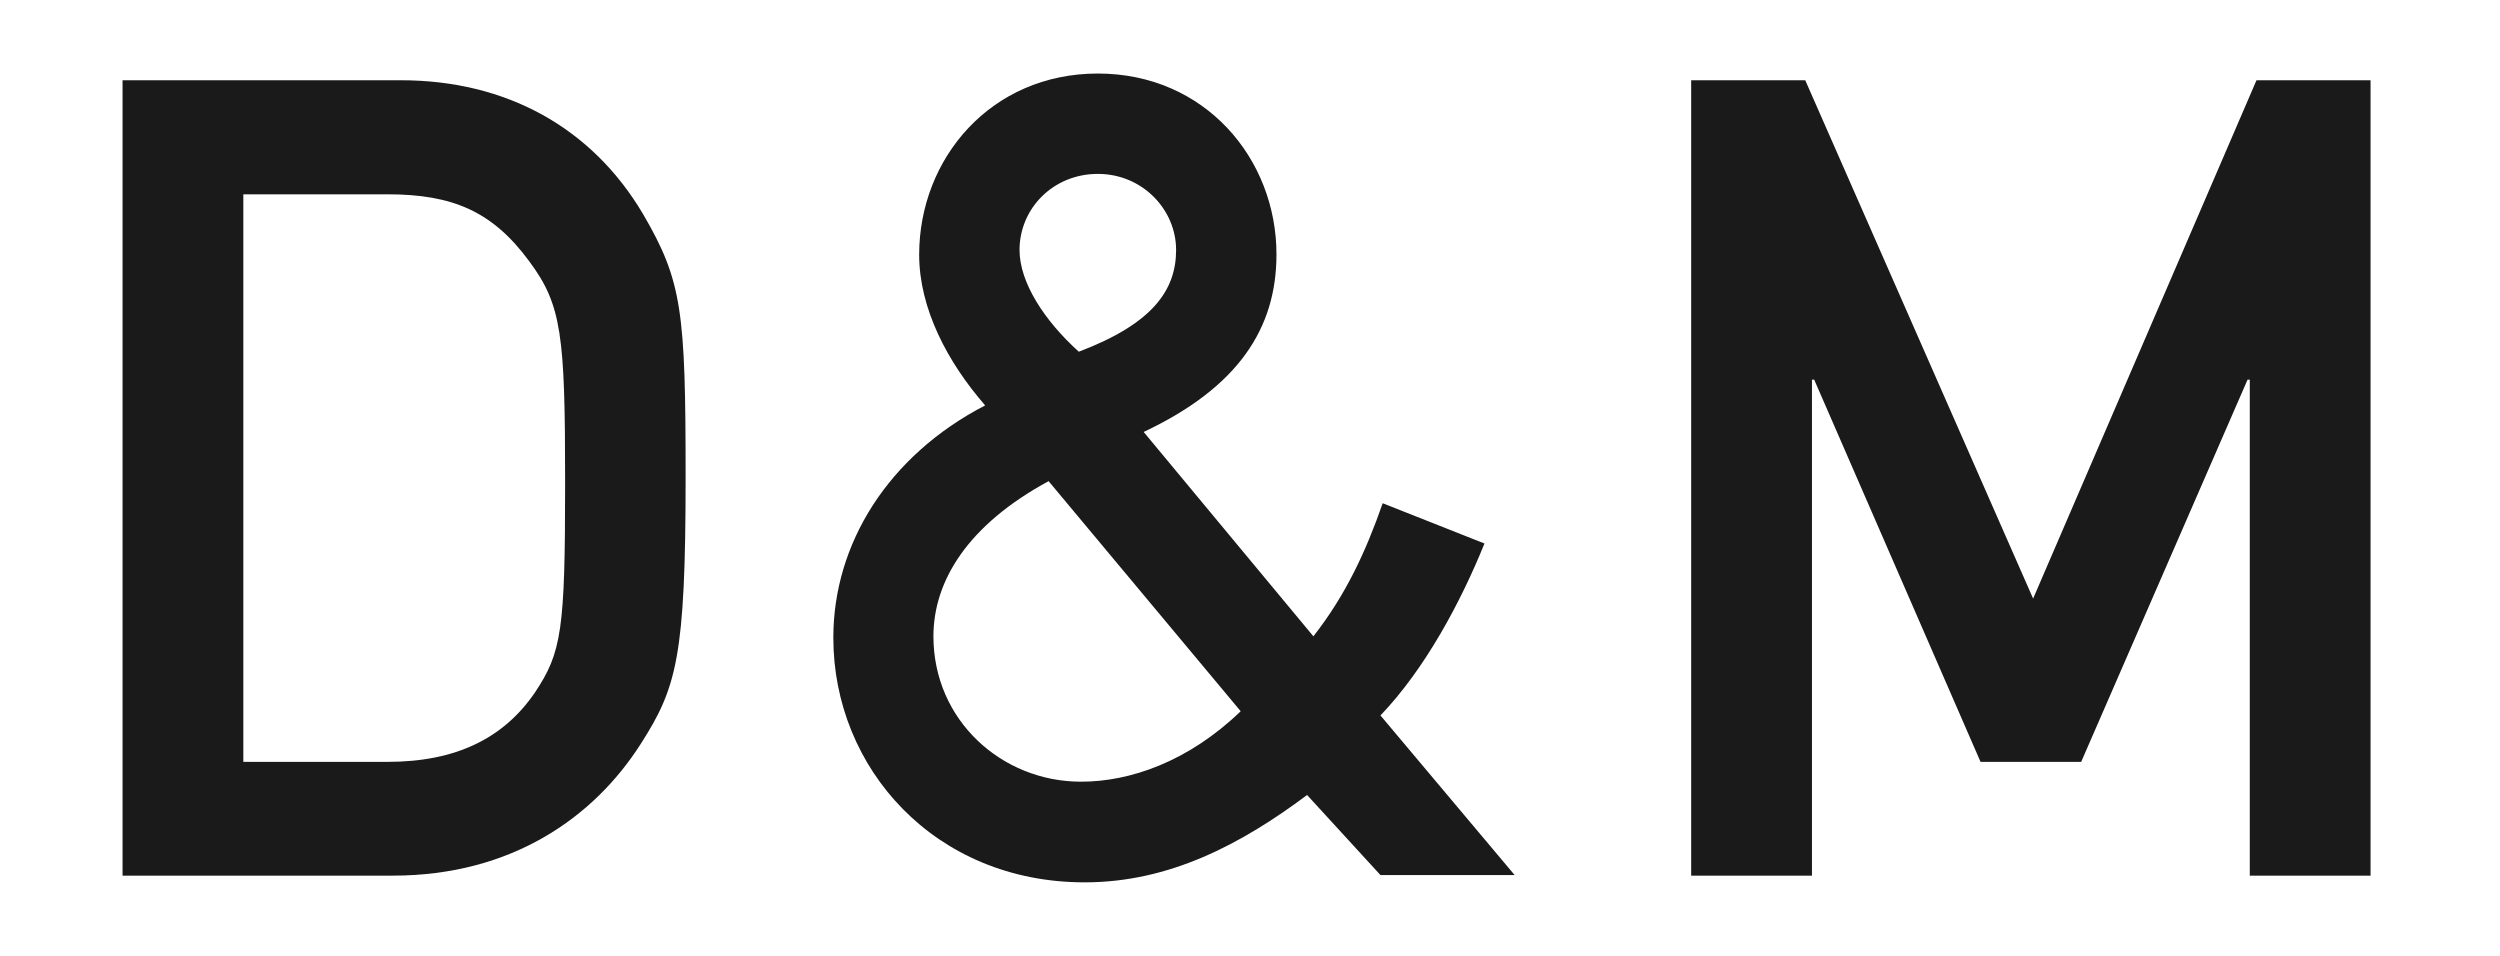
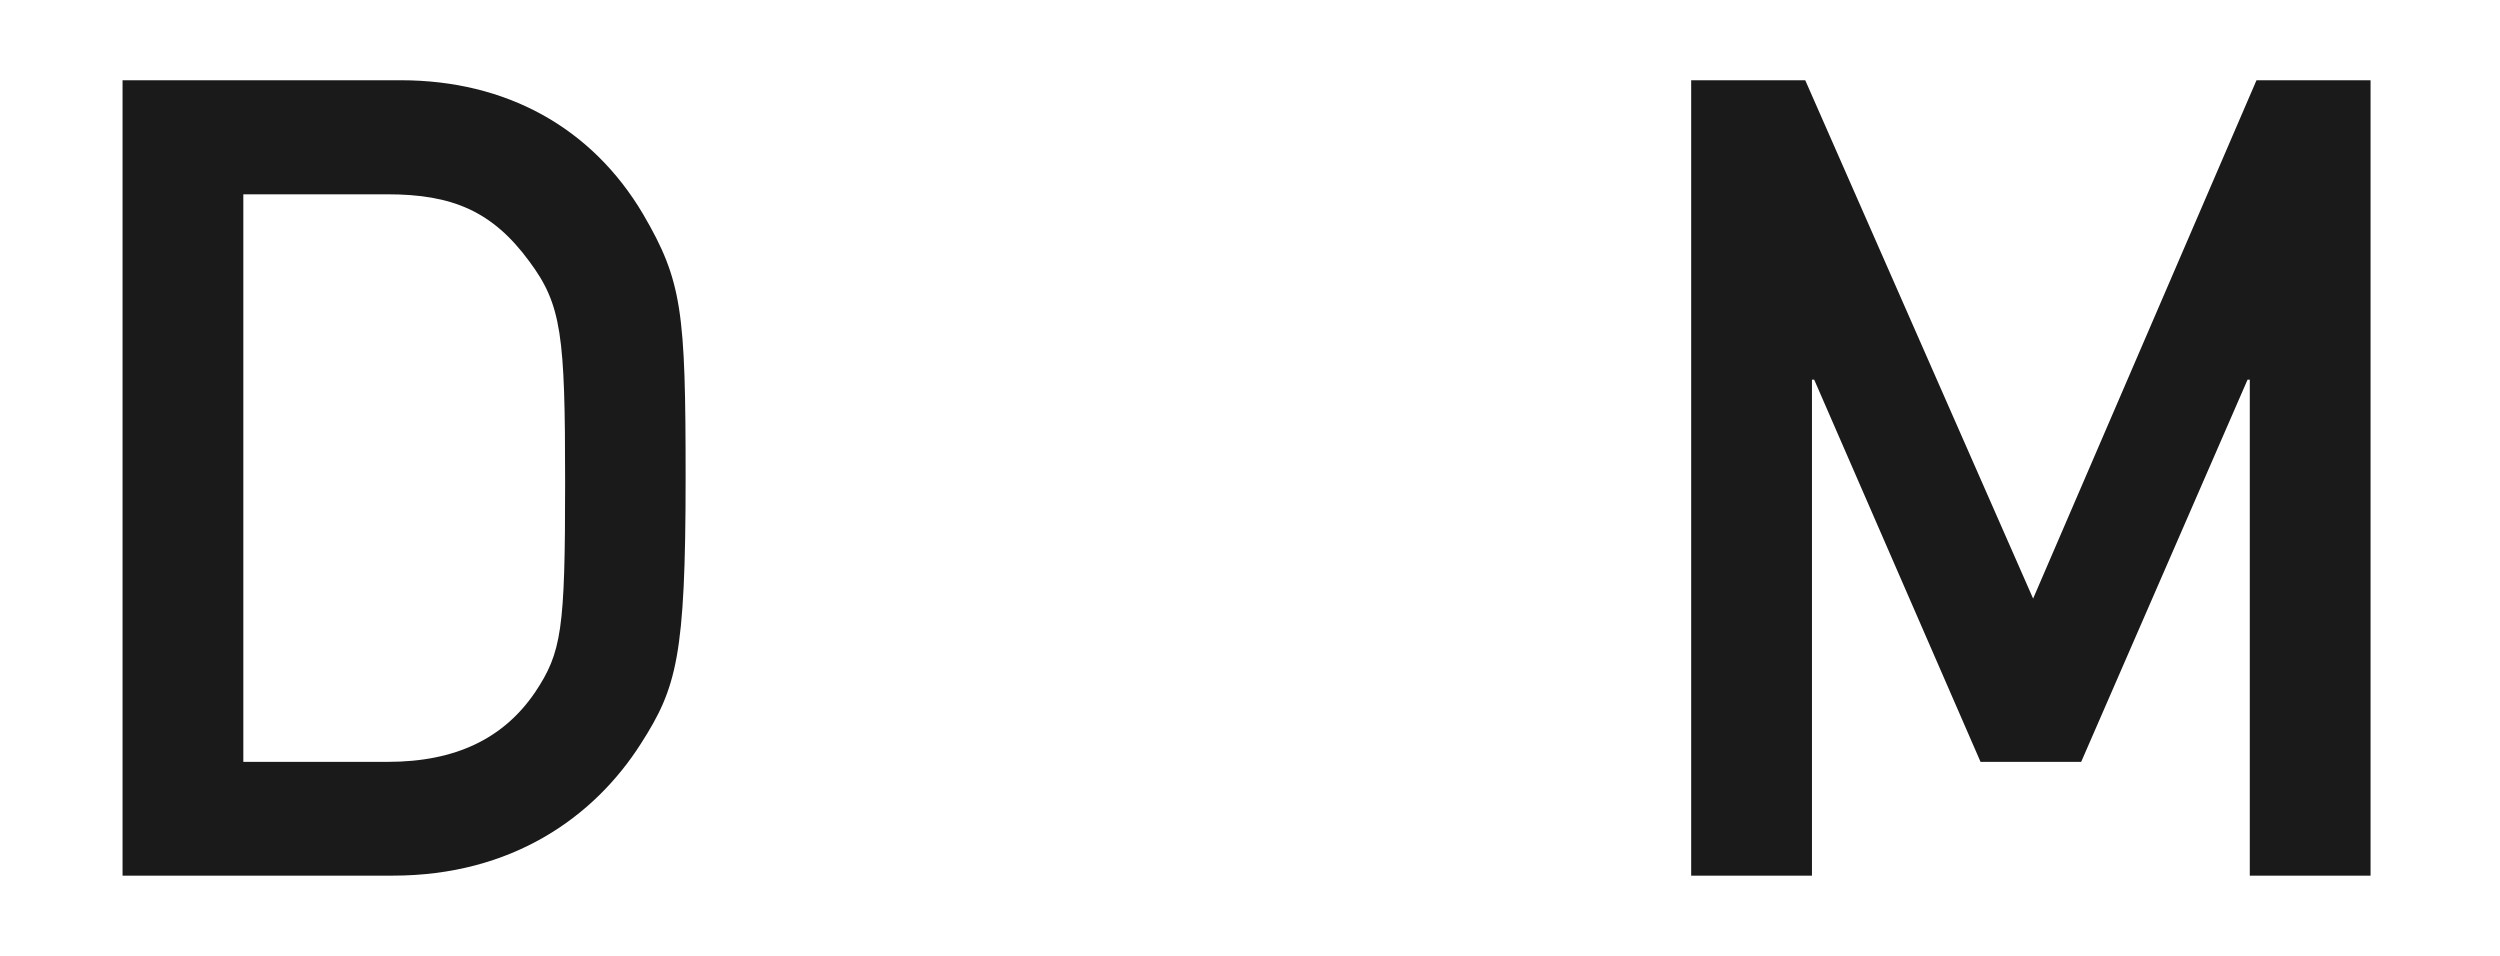
<svg xmlns="http://www.w3.org/2000/svg" width="102" height="39" viewBox="0 0 102 39" fill="none">
  <path d="M9.928 31.084H15.814C18.597 31.084 20.547 30.126 21.825 28.255C22.92 26.612 23.057 25.7 23.057 19.688C23.057 13.677 22.92 12.445 21.597 10.666C20.091 8.612 18.449 7.928 15.814 7.928H9.928V31.084ZM5 3.274H16.35C20.639 3.274 24.141 5.19 26.239 8.738C27.837 11.475 27.973 12.707 27.973 19.494C27.973 26.783 27.608 28.061 26.148 30.342C24.232 33.354 20.867 35.726 16.03 35.726H5V3.274Z" fill="#1A1A1A" />
-   <path d="M44.015 14.35C47.027 13.209 47.985 11.84 47.985 10.198C47.985 8.555 46.616 7.095 44.791 7.095C42.966 7.095 41.597 8.51 41.597 10.198C41.597 11.521 42.601 13.072 44.015 14.35ZM42.783 19.631C39.498 21.411 38.084 23.692 38.084 25.962C38.084 29.384 40.867 31.893 44.106 31.893C46.114 31.893 48.487 31.072 50.62 29.019L42.783 19.631ZM53.323 32.441C50.631 34.449 47.711 36 44.255 36C38.141 36 34 31.346 34 26.019C34 22.186 36.236 18.593 40.194 16.54C38.643 14.761 37.502 12.57 37.502 10.392C37.502 6.468 40.422 3 44.791 3C49.16 3 52.08 6.468 52.08 10.38C52.08 13.392 50.529 15.799 46.662 17.624L53.586 25.962C54.909 24.274 55.73 22.494 56.414 20.532L60.566 22.175C59.608 24.547 58.148 27.285 56.323 29.19L61.798 35.703H56.323L53.312 32.418L53.323 32.441Z" fill="#1A1A1A" />
  <path d="M69 3.274H73.654L82.951 24.422L92.065 3.274H96.719V35.726H91.791V15.491H91.7L84.912 31.084H80.806L74.019 15.491H73.928V35.726H69V3.274Z" fill="#1A1A1A" />
</svg>